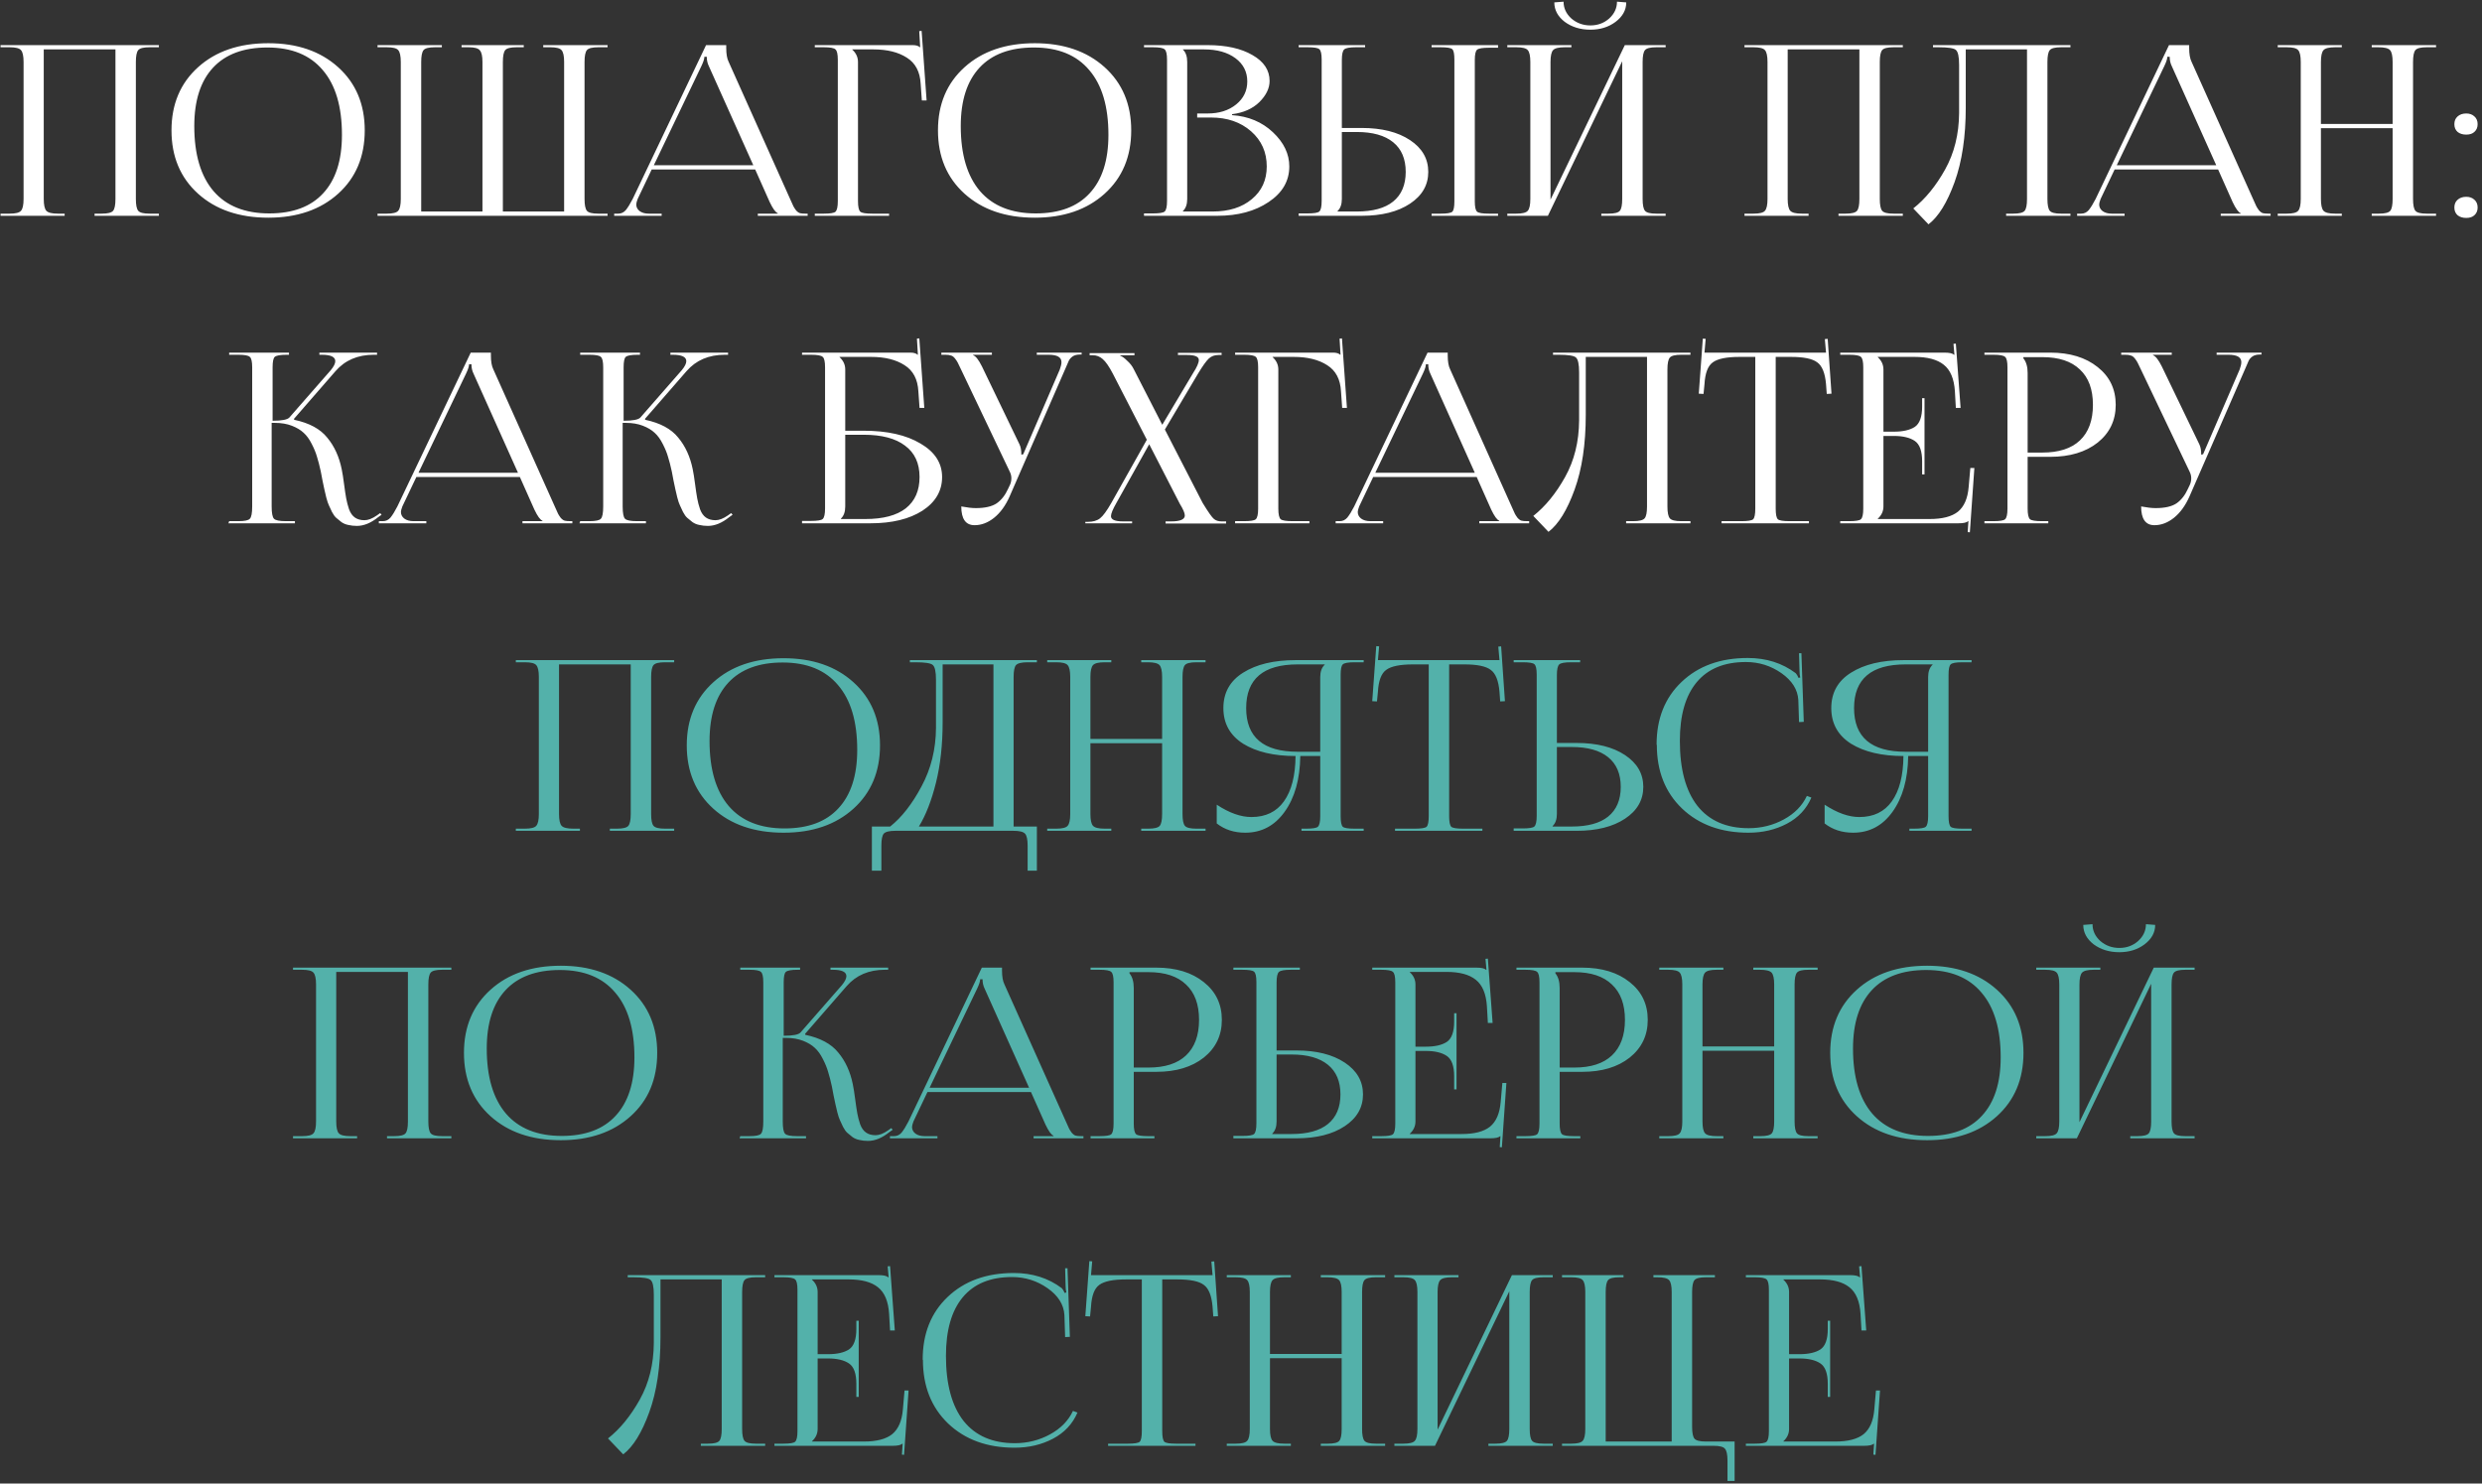
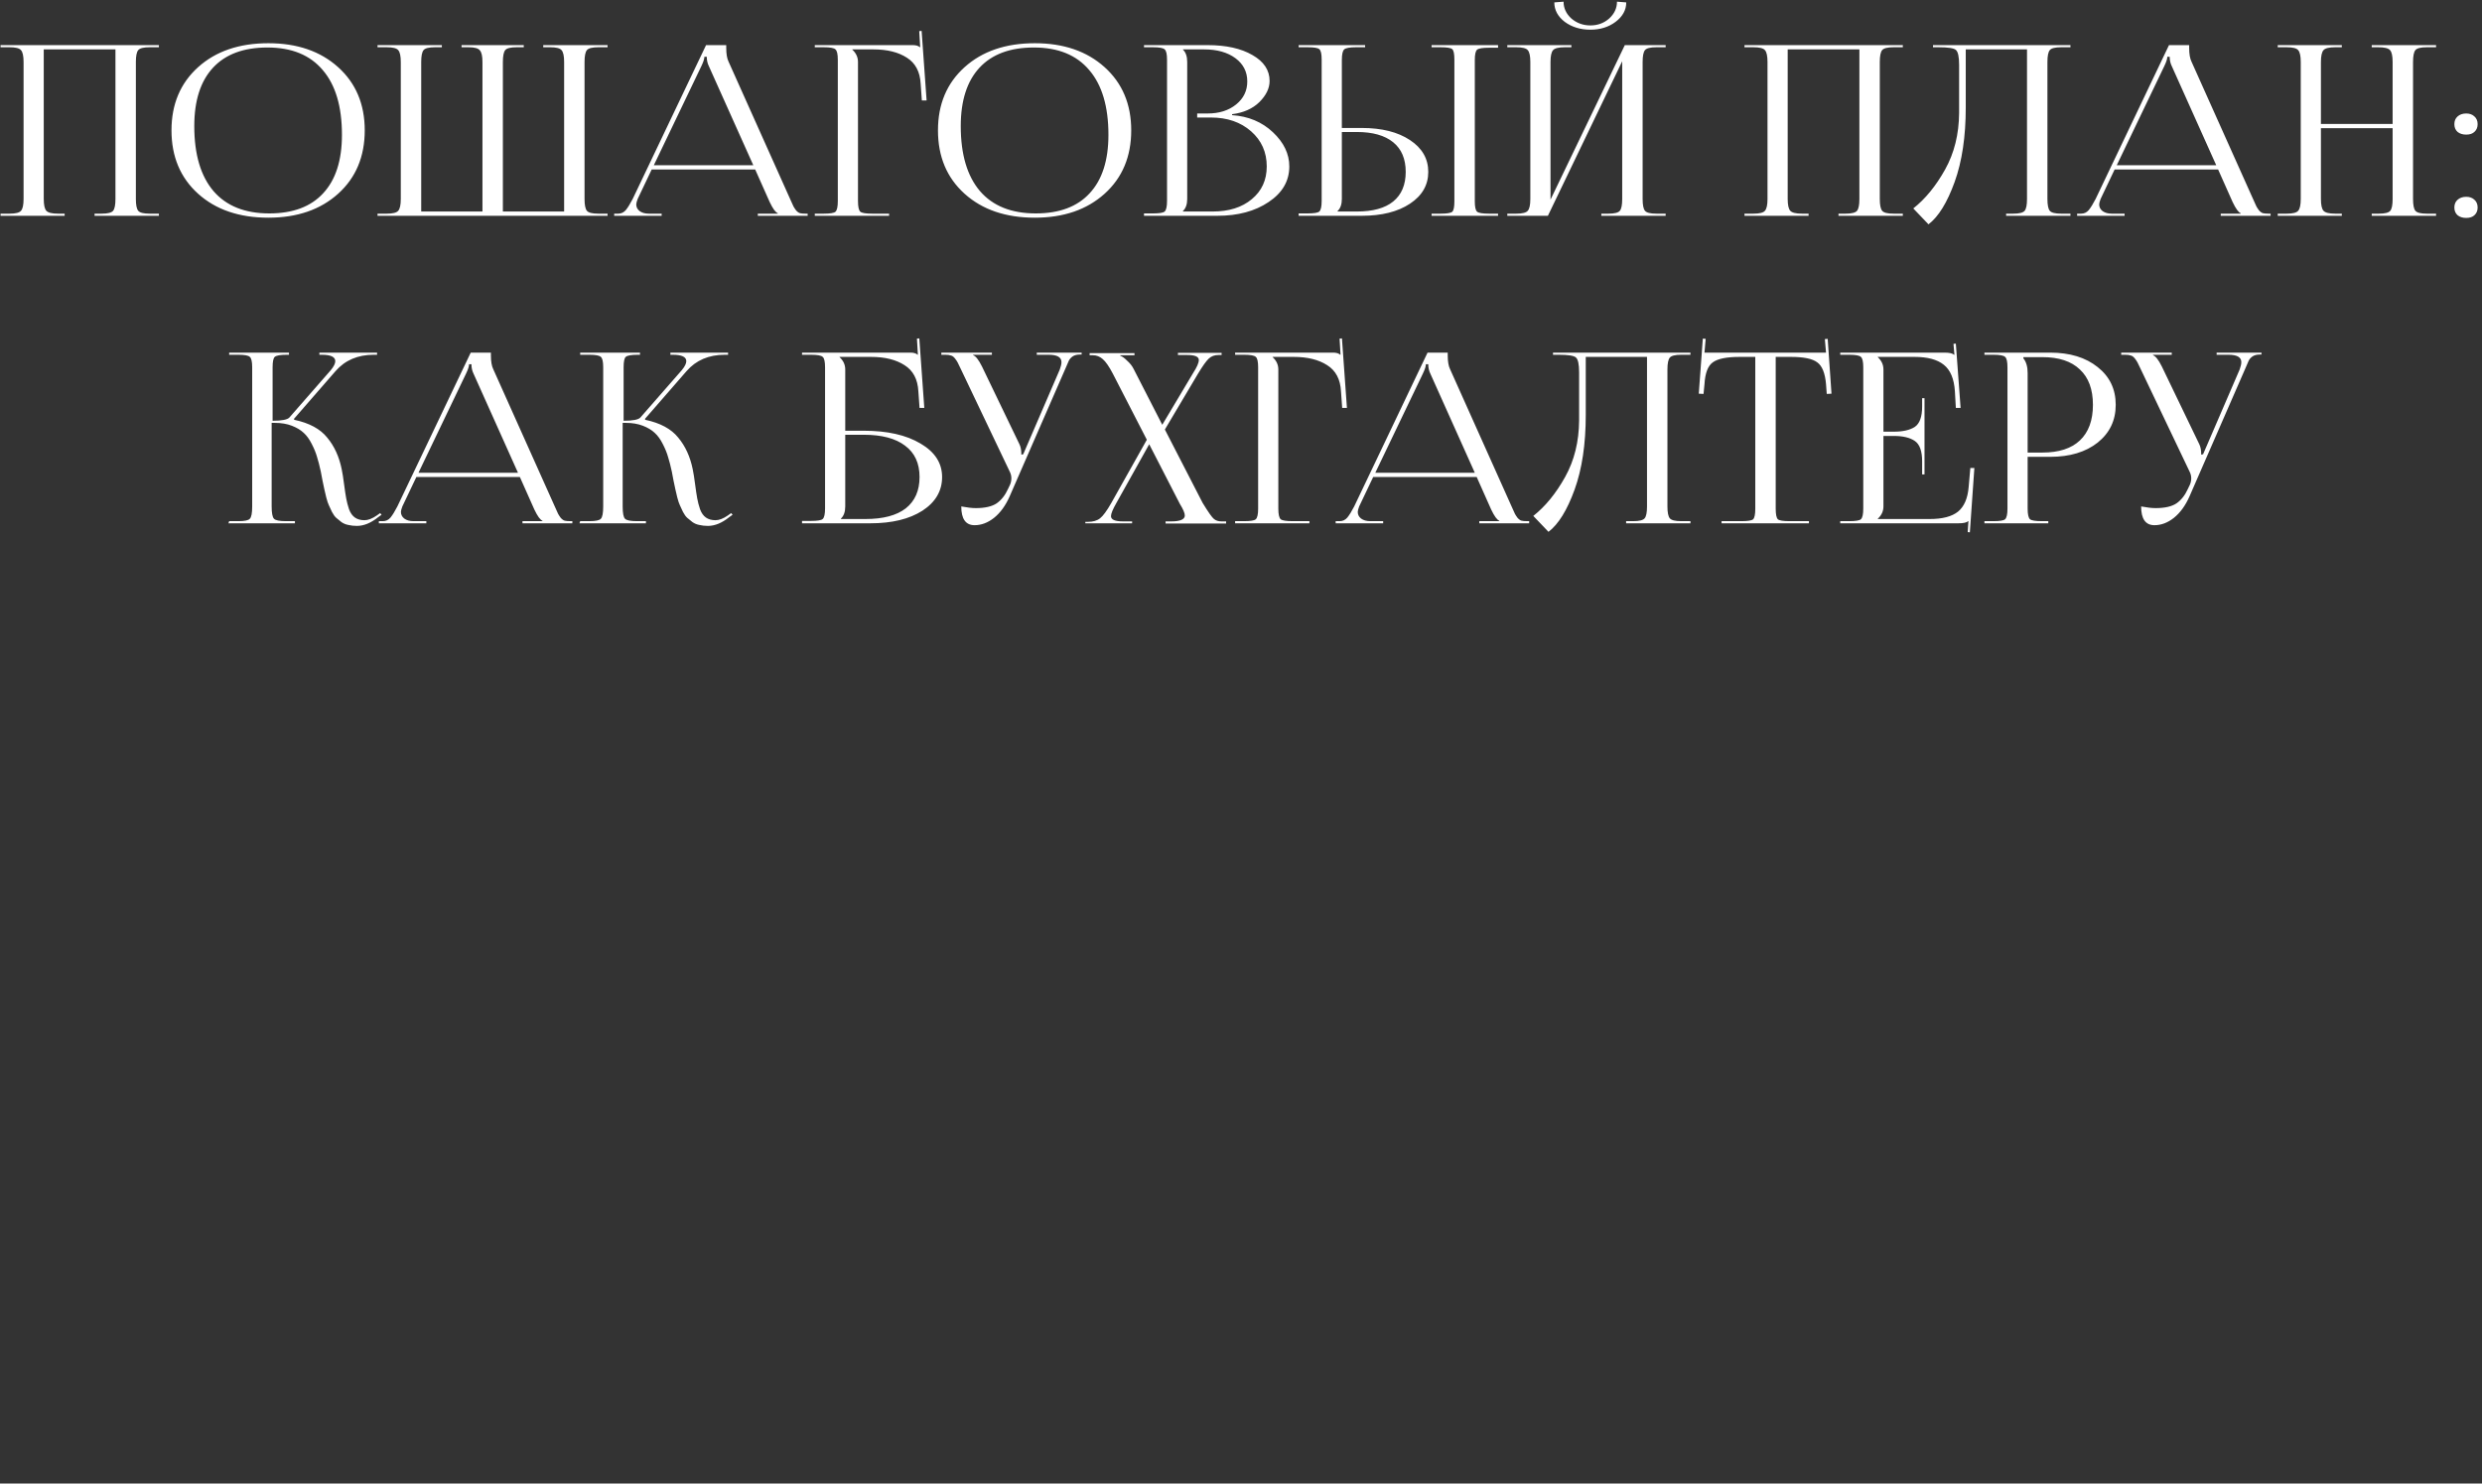
<svg xmlns="http://www.w3.org/2000/svg" width="460" height="275" viewBox="0 0 460 275" fill="none">
  <rect x="0" y="0" width="460" height="275" fill="#333333" stroke="none" />
  <path d="M0.101 40V39.604H1.773C2.887 39.604 3.591 39.428 3.885 39.076C4.207 38.724 4.369 37.991 4.369 36.876V11.488C4.369 10.373 4.207 9.64 3.885 9.288C3.591 8.936 2.887 8.76 1.773 8.76H0.101V8.364H29.449V8.76H27.733C26.618 8.76 25.914 8.936 25.621 9.288C25.327 9.64 25.181 10.373 25.181 11.488V36.876C25.181 37.991 25.327 38.724 25.621 39.076C25.914 39.428 26.618 39.604 27.733 39.604H29.449V40H17.525V39.604H18.845C19.959 39.604 20.663 39.428 20.957 39.076C21.25 38.724 21.397 37.991 21.397 36.876V9.156H8.109V36.876C8.109 37.991 8.27 38.724 8.593 39.076C8.915 39.428 9.634 39.604 10.749 39.604H11.981V40H0.101ZM49.735 40.352C44.338 40.352 39.996 38.871 36.711 35.908C33.426 32.945 31.783 29.029 31.783 24.16C31.783 19.32 33.426 15.419 36.711 12.456C39.996 9.493 44.338 8.012 49.735 8.012C55.074 8.012 59.386 9.493 62.671 12.456C65.956 15.419 67.599 19.32 67.599 24.16C67.599 29.029 65.956 32.945 62.671 35.908C59.386 38.871 55.074 40.352 49.735 40.352ZM49.911 39.56C54.282 39.56 57.611 38.313 59.899 35.82C62.216 33.327 63.375 29.719 63.375 24.996C63.375 19.745 62.187 15.741 59.811 12.984C57.464 10.197 54.047 8.804 49.559 8.804C45.159 8.804 41.8 10.051 39.483 12.544C37.166 15.037 36.007 18.645 36.007 23.368C36.007 28.619 37.195 32.637 39.571 35.424C41.947 38.181 45.394 39.56 49.911 39.56ZM69.968 40V39.604H71.684C72.799 39.604 73.503 39.428 73.796 39.076C74.119 38.724 74.28 37.991 74.28 36.876V11.488C74.28 10.373 74.119 9.64 73.796 9.288C73.503 8.936 72.799 8.76 71.684 8.76H69.968V8.364H81.892V8.76H80.616C79.501 8.76 78.797 8.936 78.504 9.288C78.211 9.64 78.064 10.373 78.064 11.488V39.208H89.416V11.488C89.416 10.403 89.255 9.684 88.932 9.332C88.639 8.951 87.949 8.76 86.864 8.76H85.544V8.364H97.072V8.76H95.752C94.637 8.76 93.933 8.936 93.64 9.288C93.347 9.64 93.2 10.373 93.2 11.488V39.208H104.552V11.488C104.552 10.373 104.391 9.64 104.068 9.288C103.775 8.936 103.071 8.76 101.956 8.76H100.68V8.364H112.604V8.76H110.888C109.773 8.76 109.069 8.936 108.776 9.288C108.483 9.64 108.336 10.373 108.336 11.488V36.876C108.336 37.991 108.483 38.724 108.776 39.076C109.069 39.428 109.773 39.604 110.888 39.604H112.604V40H69.968ZM113.828 40V39.604H114.576C115.133 39.604 115.602 39.384 115.984 38.944C116.365 38.475 116.79 37.785 117.26 36.876L130.856 8.364H134.596V8.892C134.596 10.007 134.742 10.857 135.036 11.444L146.432 36.876C146.754 37.609 146.96 38.064 147.048 38.24C147.136 38.416 147.297 38.665 147.532 38.988C147.796 39.281 148.045 39.457 148.28 39.516C148.514 39.575 148.852 39.604 149.292 39.604H149.688V40H140.448V39.604H144.144V39.516C143.733 39.369 143.234 38.68 142.648 37.448L139.964 31.42H120.78L118.184 36.876C118.008 37.345 117.92 37.683 117.92 37.888C117.92 38.387 118.125 38.797 118.536 39.12C118.976 39.443 119.548 39.604 120.252 39.604H122.628V40H113.828ZM121.176 30.628H139.612L131.384 12.28C131.12 11.752 130.988 11.165 130.988 10.52H130.548C130.548 10.901 130.357 11.488 129.976 12.28L121.176 30.628ZM151.007 40V39.604H152.679C153.852 39.604 154.571 39.487 154.835 39.252C155.128 38.988 155.275 38.328 155.275 37.272V11.092C155.275 10.036 155.128 9.391 154.835 9.156C154.571 8.892 153.852 8.76 152.679 8.76H151.007V8.364H169.179C169.766 8.364 170.206 8.496 170.499 8.76H170.543L170.367 5.768L170.807 5.724L171.731 18.616H170.851L170.631 15.536C170.514 13.307 169.663 11.693 168.079 10.696C166.495 9.669 164.427 9.156 161.875 9.156H157.959V9.2C158.663 9.845 159.015 10.608 159.015 11.488V37.272C159.015 38.328 159.162 38.988 159.455 39.252C159.748 39.487 160.482 39.604 161.655 39.604H164.779V40H151.007ZM191.79 40.352C186.392 40.352 182.051 38.871 178.766 35.908C175.48 32.945 173.838 29.029 173.838 24.16C173.838 19.32 175.48 15.419 178.766 12.456C182.051 9.493 186.392 8.012 191.79 8.012C197.128 8.012 201.44 9.493 204.726 12.456C208.011 15.419 209.654 19.32 209.654 24.16C209.654 29.029 208.011 32.945 204.726 35.908C201.44 38.871 197.128 40.352 191.79 40.352ZM191.966 39.56C196.336 39.56 199.666 38.313 201.954 35.82C204.271 33.327 205.43 29.719 205.43 24.996C205.43 19.745 204.242 15.741 201.866 12.984C199.519 10.197 196.102 8.804 191.614 8.804C187.214 8.804 183.855 10.051 181.538 12.544C179.22 15.037 178.062 18.645 178.062 23.368C178.062 28.619 179.25 32.637 181.626 35.424C184.002 38.181 187.448 39.56 191.966 39.56ZM219.239 39.208H224.739C227.76 39.208 230.18 38.445 231.999 36.92C233.847 35.395 234.771 33.371 234.771 30.848C234.771 28.208 233.803 26.037 231.867 24.336C229.931 22.635 227.452 21.784 224.431 21.784H221.879V21.036H223.815C225.956 21.036 227.716 20.479 229.095 19.364C230.473 18.249 231.163 16.827 231.163 15.096C231.163 13.307 230.429 11.869 228.963 10.784C227.496 9.699 225.56 9.156 223.155 9.156H219.239V9.2C219.767 9.699 220.031 10.461 220.031 11.488V36.876C220.031 37.873 219.767 38.621 219.239 39.12V39.208ZM212.023 40V39.56H213.695C214.868 39.56 215.587 39.443 215.851 39.208C216.144 38.944 216.291 38.284 216.291 37.228V11.092C216.291 10.036 216.144 9.391 215.851 9.156C215.587 8.892 214.868 8.76 213.695 8.76H212.023V8.364H223.815C227.247 8.364 230.019 8.98 232.131 10.212C234.243 11.415 235.299 13.013 235.299 15.008C235.299 16.357 234.668 17.663 233.407 18.924C232.145 20.156 230.459 20.904 228.347 21.168V21.344C231.368 21.549 233.891 22.605 235.915 24.512C237.939 26.419 238.951 28.531 238.951 30.848C238.951 33.547 237.675 35.747 235.123 37.448C232.6 39.149 229.432 40 225.619 40H212.023ZM265.323 40V39.604H266.995C268.168 39.604 268.887 39.487 269.151 39.252C269.415 39.017 269.547 38.372 269.547 37.316V11.048C269.547 9.992 269.415 9.347 269.151 9.112C268.887 8.877 268.168 8.76 266.995 8.76H265.323V8.364H277.643V8.848H275.971C274.797 8.848 274.064 8.965 273.771 9.2C273.477 9.435 273.331 10.08 273.331 11.136V37.316C273.331 38.372 273.477 39.017 273.771 39.252C274.064 39.487 274.797 39.604 275.971 39.604H277.643V40H265.323ZM240.683 40V39.56H242.355C243.528 39.56 244.247 39.443 244.511 39.208C244.804 38.944 244.951 38.284 244.951 37.228V11.048C244.951 9.992 244.804 9.347 244.511 9.112C244.247 8.877 243.528 8.76 242.355 8.76H240.683V8.364H253.003V8.76H251.331C250.157 8.76 249.424 8.892 249.131 9.156C248.837 9.42 248.691 10.08 248.691 11.136V23.72H252.387C256.083 23.72 259.06 24.468 261.319 25.964C263.577 27.46 264.707 29.425 264.707 31.86C264.707 34.295 263.577 36.26 261.319 37.756C259.06 39.252 256.083 40 252.387 40H240.683ZM248.691 24.468V36.876C248.691 37.873 248.427 38.621 247.899 39.12V39.208H251.463C254.425 39.208 256.669 38.592 258.195 37.36C259.749 36.099 260.527 34.265 260.527 31.86C260.527 29.455 259.749 27.621 258.195 26.36C256.64 25.099 254.396 24.468 251.463 24.468H248.691ZM279.355 40V39.604H281.027C282.141 39.604 282.845 39.428 283.139 39.076C283.461 38.724 283.623 37.991 283.623 36.876V11.488C283.623 10.373 283.461 9.64 283.139 9.288C282.845 8.936 282.141 8.76 281.027 8.76H279.355V8.364H291.235V8.76H290.003C288.888 8.76 288.169 8.936 287.847 9.288C287.524 9.64 287.363 10.373 287.363 11.488V37.008L301.135 8.364H308.703V8.76H306.987C305.872 8.76 305.168 8.936 304.875 9.288C304.581 9.64 304.435 10.373 304.435 11.488V36.876C304.435 37.991 304.581 38.724 304.875 39.076C305.168 39.428 305.872 39.604 306.987 39.604H308.703V40H296.779V39.604H298.099C299.213 39.604 299.917 39.428 300.211 39.076C300.504 38.724 300.651 37.991 300.651 36.876V11.356L286.879 40H279.355ZM288.067 0.444L289.783 0.312C289.783 1.515 290.267 2.556 291.235 3.436C292.232 4.287 293.405 4.712 294.755 4.712C296.104 4.712 297.263 4.287 298.231 3.436C299.199 2.556 299.683 1.515 299.683 0.312L301.399 0.444C301.399 1.852 300.739 3.055 299.419 4.052C298.128 5.02 296.573 5.504 294.755 5.504C292.907 5.504 291.323 5.02 290.003 4.052C288.712 3.055 288.067 1.852 288.067 0.444ZM323.312 40V39.604H324.984C326.098 39.604 326.802 39.428 327.096 39.076C327.418 38.724 327.58 37.991 327.58 36.876V11.488C327.58 10.373 327.418 9.64 327.096 9.288C326.802 8.936 326.098 8.76 324.984 8.76H323.312V8.364H352.66V8.76H350.944C349.829 8.76 349.125 8.936 348.832 9.288C348.538 9.64 348.392 10.373 348.392 11.488V36.876C348.392 37.991 348.538 38.724 348.832 39.076C349.125 39.428 349.829 39.604 350.944 39.604H352.66V40H340.736V39.604H342.056C343.17 39.604 343.874 39.428 344.168 39.076C344.461 38.724 344.608 37.991 344.608 36.876V9.156H331.32V36.876C331.32 37.991 331.481 38.724 331.804 39.076C332.126 39.428 332.845 39.604 333.96 39.604H335.192V40H323.312ZM358.25 8.364H383.726V8.76H382.01C380.895 8.76 380.191 8.936 379.898 9.288C379.605 9.64 379.458 10.373 379.458 11.488V36.876C379.458 37.991 379.605 38.724 379.898 39.076C380.191 39.428 380.895 39.604 382.01 39.604H383.726V40H371.802V39.604H373.122C374.237 39.604 374.941 39.428 375.234 39.076C375.527 38.724 375.674 37.991 375.674 36.876V9.156H364.322V19.892C364.322 25.319 363.633 29.939 362.254 33.752C360.875 37.565 359.262 40.176 357.414 41.584L354.598 38.636C356.827 36.876 358.793 34.471 360.494 31.42C362.195 28.369 363.061 24.879 363.09 20.948V12.016C363.09 10.491 362.885 9.567 362.474 9.244C362.093 8.921 361.037 8.76 359.306 8.76H358.25V8.364ZM384.96 40V39.604H385.708C386.266 39.604 386.735 39.384 387.116 38.944C387.498 38.475 387.923 37.785 388.392 36.876L401.988 8.364H405.728V8.892C405.728 10.007 405.875 10.857 406.168 11.444L417.564 36.876C417.887 37.609 418.092 38.064 418.18 38.24C418.268 38.416 418.43 38.665 418.664 38.988C418.928 39.281 419.178 39.457 419.412 39.516C419.647 39.575 419.984 39.604 420.424 39.604H420.82V40H411.58V39.604H415.276V39.516C414.866 39.369 414.367 38.68 413.78 37.448L411.096 31.42H391.912L389.316 36.876C389.14 37.345 389.052 37.683 389.052 37.888C389.052 38.387 389.258 38.797 389.668 39.12C390.108 39.443 390.68 39.604 391.384 39.604H393.76V40H384.96ZM392.308 30.628H410.744L402.516 12.28C402.252 11.752 402.12 11.165 402.12 10.52H401.68C401.68 10.901 401.49 11.488 401.108 12.28L392.308 30.628ZM422.14 40V39.604H423.812C424.926 39.604 425.63 39.428 425.924 39.076C426.246 38.724 426.408 37.991 426.408 36.876V11.488C426.408 10.373 426.246 9.64 425.924 9.288C425.63 8.936 424.926 8.76 423.812 8.76H422.14V8.364H434.02V8.76H432.788C431.673 8.76 430.954 8.936 430.632 9.288C430.309 9.64 430.148 10.373 430.148 11.488V22.972H443.436V11.488C443.436 10.373 443.274 9.64 442.952 9.288C442.629 8.936 441.91 8.76 440.796 8.76H439.564V8.364H451.488V8.76H449.772C448.657 8.76 447.953 8.936 447.66 9.288C447.366 9.64 447.22 10.373 447.22 11.488V36.876C447.22 37.991 447.366 38.724 447.66 39.076C447.953 39.428 448.657 39.604 449.772 39.604H451.488V40H439.564V39.604H440.884C441.998 39.604 442.702 39.428 442.996 39.076C443.289 38.724 443.436 37.991 443.436 36.876V23.764H430.148V36.876C430.148 37.991 430.309 38.724 430.632 39.076C430.954 39.428 431.673 39.604 432.788 39.604H434.02V40H422.14ZM457.078 36.48C457.694 36.48 458.193 36.656 458.574 37.008C458.985 37.36 459.19 37.844 459.19 38.46C459.19 39.047 459 39.516 458.618 39.868C458.266 40.22 457.753 40.396 457.078 40.396C456.433 40.396 455.905 40.235 455.494 39.912C455.084 39.56 454.878 39.076 454.878 38.46C454.878 37.873 455.069 37.404 455.45 37.052C455.861 36.671 456.404 36.48 457.078 36.48ZM457.078 21.036C457.694 21.036 458.193 21.212 458.574 21.564C458.985 21.916 459.19 22.4 459.19 23.016C459.19 23.603 459 24.072 458.618 24.424C458.266 24.776 457.753 24.952 457.078 24.952C456.433 24.952 455.905 24.791 455.494 24.468C455.084 24.116 454.878 23.632 454.878 23.016C454.878 22.429 455.069 21.96 455.45 21.608C455.861 21.227 456.404 21.036 457.078 21.036ZM42.339 97L42.471 96.604H44.187C45.331 96.604 46.035 96.457 46.299 96.164C46.592 95.871 46.739 95.108 46.739 93.876V68.092C46.739 67.036 46.592 66.391 46.299 66.156C46.035 65.892 45.331 65.76 44.187 65.76H42.471V65.364H53.559V65.76H53.119C51.946 65.76 51.212 65.892 50.919 66.156C50.655 66.391 50.523 67.036 50.523 68.092V77.992C52.254 77.992 53.295 77.787 53.647 77.376L61.303 68.62C61.86 67.945 62.139 67.388 62.139 66.948C62.139 66.156 61.303 65.76 59.631 65.76H59.191V65.364H69.883V65.76H69.267C66.304 65.76 63.943 66.772 62.183 68.796L54.483 77.64L54.527 77.816C57.314 78.403 59.352 79.503 60.643 81.116C61.963 82.7 62.858 84.651 63.327 86.968C63.474 87.672 63.62 88.596 63.767 89.74C63.914 90.855 64.046 91.735 64.163 92.38C64.28 93.025 64.456 93.7 64.691 94.404C64.955 95.108 65.322 95.621 65.791 95.944C66.26 96.267 66.847 96.428 67.551 96.428C68.226 96.428 68.988 96.135 69.839 95.548L70.455 95.108L70.719 95.416L70.103 95.856C68.754 96.941 67.434 97.484 66.143 97.484C65.586 97.484 65.058 97.425 64.559 97.308C64.09 97.22 63.664 97.044 63.283 96.78C62.931 96.487 62.608 96.223 62.315 95.988C62.051 95.753 61.787 95.387 61.523 94.888C61.288 94.36 61.098 93.949 60.951 93.656C60.804 93.363 60.643 92.879 60.467 92.204C60.291 91.5 60.174 91.001 60.115 90.708C60.056 90.415 59.939 89.857 59.763 89.036C59.616 88.215 59.514 87.672 59.455 87.408C59.22 86.323 58.986 85.413 58.751 84.68C58.546 83.947 58.223 83.155 57.783 82.304C57.343 81.424 56.844 80.735 56.287 80.236C55.73 79.708 54.996 79.268 54.087 78.916C53.178 78.564 52.136 78.388 50.963 78.388H50.347V93.876C50.347 95.108 50.494 95.871 50.787 96.164C51.08 96.457 51.814 96.604 52.987 96.604H54.659V97H42.339ZM70.214 97V96.604H70.962C71.52 96.604 71.989 96.384 72.37 95.944C72.752 95.475 73.177 94.785 73.646 93.876L87.242 65.364H90.982V65.892C90.982 67.007 91.129 67.857 91.422 68.444L102.818 93.876C103.141 94.609 103.346 95.064 103.434 95.24C103.522 95.416 103.684 95.665 103.918 95.988C104.182 96.281 104.432 96.457 104.666 96.516C104.901 96.575 105.238 96.604 105.678 96.604H106.074V97H96.834V96.604H100.53V96.516C100.12 96.369 99.621 95.68 99.034 94.448L96.35 88.42H77.166L74.57 93.876C74.394 94.345 74.306 94.683 74.306 94.888C74.306 95.387 74.512 95.797 74.922 96.12C75.362 96.443 75.934 96.604 76.638 96.604H79.014V97H70.214ZM77.562 87.628H95.998L87.77 69.28C87.506 68.752 87.374 68.165 87.374 67.52H86.934C86.934 67.901 86.744 68.488 86.362 69.28L77.562 87.628ZM107.394 97L107.526 96.604H109.242C110.386 96.604 111.09 96.457 111.354 96.164C111.647 95.871 111.794 95.108 111.794 93.876V68.092C111.794 67.036 111.647 66.391 111.354 66.156C111.09 65.892 110.386 65.76 109.242 65.76H107.526V65.364H118.614V65.76H118.174C117 65.76 116.267 65.892 115.974 66.156C115.71 66.391 115.578 67.036 115.578 68.092V77.992C117.308 77.992 118.35 77.787 118.702 77.376L126.358 68.62C126.915 67.945 127.194 67.388 127.194 66.948C127.194 66.156 126.358 65.76 124.686 65.76H124.246V65.364H134.938V65.76H134.322C131.359 65.76 128.998 66.772 127.238 68.796L119.538 77.64L119.582 77.816C122.368 78.403 124.407 79.503 125.698 81.116C127.018 82.7 127.912 84.651 128.382 86.968C128.528 87.672 128.675 88.596 128.822 89.74C128.968 90.855 129.1 91.735 129.218 92.38C129.335 93.025 129.511 93.7 129.746 94.404C130.01 95.108 130.376 95.621 130.846 95.944C131.315 96.267 131.902 96.428 132.606 96.428C133.28 96.428 134.043 96.135 134.894 95.548L135.51 95.108L135.774 95.416L135.158 95.856C133.808 96.941 132.488 97.484 131.198 97.484C130.64 97.484 130.112 97.425 129.614 97.308C129.144 97.22 128.719 97.044 128.338 96.78C127.986 96.487 127.663 96.223 127.37 95.988C127.106 95.753 126.842 95.387 126.578 94.888C126.343 94.36 126.152 93.949 126.006 93.656C125.859 93.363 125.698 92.879 125.522 92.204C125.346 91.5 125.228 91.001 125.17 90.708C125.111 90.415 124.994 89.857 124.818 89.036C124.671 88.215 124.568 87.672 124.51 87.408C124.275 86.323 124.04 85.413 123.806 84.68C123.6 83.947 123.278 83.155 122.838 82.304C122.398 81.424 121.899 80.735 121.342 80.236C120.784 79.708 120.051 79.268 119.142 78.916C118.232 78.564 117.191 78.388 116.018 78.388H115.402V93.876C115.402 95.108 115.548 95.871 115.842 96.164C116.135 96.457 116.868 96.604 118.042 96.604H119.714V97H107.394ZM148.644 97V96.56H150.316C151.489 96.56 152.208 96.443 152.472 96.208C152.765 95.944 152.912 95.284 152.912 94.228V68.092C152.912 67.036 152.765 66.391 152.472 66.156C152.208 65.892 151.489 65.76 150.316 65.76H148.644V65.364H168.752C169.338 65.364 169.778 65.496 170.072 65.76H170.116L169.94 62.768L170.38 62.724L171.304 75.616H170.424L170.204 72.536C170.086 70.307 169.236 68.693 167.652 67.696C166.068 66.669 164 66.156 161.448 66.156H155.596V66.2C156.3 66.845 156.652 67.608 156.652 68.488V79.84H160.04C164.44 79.84 167.96 80.632 170.6 82.216C173.269 83.771 174.604 85.839 174.604 88.42C174.604 91.001 173.386 93.084 170.952 94.668C168.517 96.223 165.305 97 161.316 97H148.644ZM156.652 80.588V93.876C156.652 94.873 156.388 95.621 155.86 96.12V96.208H160.392C163.677 96.208 166.17 95.548 167.872 94.228C169.573 92.879 170.424 90.943 170.424 88.42C170.424 85.868 169.529 83.932 167.74 82.612C165.98 81.263 163.428 80.588 160.084 80.588H156.652ZM180.622 97.352C178.979 97.352 178.158 96.193 178.158 93.876C179.243 94.081 180.138 94.184 180.842 94.184C182.543 94.184 183.834 93.891 184.714 93.304C185.594 92.688 186.298 91.793 186.826 90.62L187.222 89.784C187.368 89.432 187.442 89.051 187.442 88.64C187.442 88.2 187.324 87.76 187.09 87.32L178.114 68.488C177.82 67.843 177.615 67.417 177.498 67.212C177.38 66.977 177.204 66.713 176.97 66.42C176.735 66.127 176.486 65.951 176.222 65.892C175.987 65.804 175.65 65.76 175.21 65.76H174.462V65.364H183.834V65.76H180.358V65.848C180.827 65.995 181.37 66.684 181.986 67.916L188.938 82.348C189.172 82.817 189.29 83.433 189.29 84.196V84.284L189.642 84.196L196.418 68.488C196.623 67.931 196.726 67.476 196.726 67.124C196.726 66.215 195.934 65.76 194.35 65.76H192.15V65.364H200.466V65.716H200.158C199.6 65.716 199.146 65.833 198.794 66.068C198.471 66.303 198.236 66.567 198.09 66.86C197.972 67.124 197.738 67.667 197.386 68.488L187.134 91.984C186.371 93.715 185.403 95.049 184.23 95.988C183.086 96.897 181.883 97.352 180.622 97.352ZM201.151 97V96.736H201.591C202.559 96.736 203.322 96.516 203.879 96.076C204.437 95.636 205.126 94.697 205.947 93.26L212.547 81.512L206.255 69.28C205.551 67.931 204.921 67.021 204.363 66.552C203.835 66.083 203.219 65.848 202.515 65.848H201.943V65.452H210.259V65.848H207.619V65.936C207.971 66.053 208.397 66.361 208.895 66.86C209.423 67.329 209.819 67.828 210.083 68.356L215.407 78.74L221.127 69.148C221.831 68.063 222.183 67.256 222.183 66.728C222.183 66.112 221.465 65.804 220.027 65.804H218.311V65.408H226.407V65.804H225.835C225.102 65.804 224.501 66.024 224.031 66.464C223.562 66.904 222.902 67.828 222.051 69.236L215.891 79.62L222.887 93.216C223.943 94.947 224.647 95.944 224.999 96.208C225.351 96.501 225.821 96.648 226.407 96.648H227.243V97.044H216.023V96.648H217.035C218.737 96.648 219.587 96.281 219.587 95.548C219.587 95.108 219.279 94.389 218.663 93.392L212.987 82.348L206.915 93.216C206.241 94.389 205.903 95.211 205.903 95.68C205.903 96.325 206.651 96.648 208.147 96.648H209.819V97H201.151ZM228.909 97V96.604H230.581C231.755 96.604 232.473 96.487 232.737 96.252C233.031 95.988 233.177 95.328 233.177 94.272V68.092C233.177 67.036 233.031 66.391 232.737 66.156C232.473 65.892 231.755 65.76 230.581 65.76H228.909V65.364H247.081C247.668 65.364 248.108 65.496 248.401 65.76H248.445L248.269 62.768L248.709 62.724L249.633 75.616H248.753L248.533 72.536C248.416 70.307 247.565 68.693 245.981 67.696C244.397 66.669 242.329 66.156 239.777 66.156H235.861V66.2C236.565 66.845 236.917 67.608 236.917 68.488V94.272C236.917 95.328 237.064 95.988 237.357 96.252C237.651 96.487 238.384 96.604 239.557 96.604H242.681V97H228.909ZM247.546 97V96.604H248.294C248.852 96.604 249.321 96.384 249.702 95.944C250.084 95.475 250.509 94.785 250.978 93.876L264.574 65.364H268.314V65.892C268.314 67.007 268.461 67.857 268.754 68.444L280.15 93.876C280.473 94.609 280.678 95.064 280.766 95.24C280.854 95.416 281.016 95.665 281.25 95.988C281.514 96.281 281.764 96.457 281.998 96.516C282.233 96.575 282.57 96.604 283.01 96.604H283.406V97H274.166V96.604H277.862V96.516C277.452 96.369 276.953 95.68 276.366 94.448L273.682 88.42H254.498L251.902 93.876C251.726 94.345 251.638 94.683 251.638 94.888C251.638 95.387 251.844 95.797 252.254 96.12C252.694 96.443 253.266 96.604 253.97 96.604H256.346V97H247.546ZM254.894 87.628H273.33L265.102 69.28C264.838 68.752 264.706 68.165 264.706 67.52H264.266C264.266 67.901 264.076 68.488 263.694 69.28L254.894 87.628ZM287.824 65.364H313.3V65.76H311.584C310.47 65.76 309.766 65.936 309.472 66.288C309.179 66.64 309.032 67.373 309.032 68.488V93.876C309.032 94.991 309.179 95.724 309.472 96.076C309.766 96.428 310.47 96.604 311.584 96.604H313.3V97H301.376V96.604H302.696C303.811 96.604 304.515 96.428 304.808 96.076C305.102 95.724 305.248 94.991 305.248 93.876V66.156H293.896V76.892C293.896 82.319 293.207 86.939 291.828 90.752C290.45 94.565 288.836 97.176 286.988 98.584L284.172 95.636C286.402 93.876 288.367 91.471 290.068 88.42C291.77 85.369 292.635 81.879 292.664 77.948V69.016C292.664 67.491 292.459 66.567 292.048 66.244C291.667 65.921 290.611 65.76 288.88 65.76H287.824V65.364ZM319.067 97V96.604H322.763C323.936 96.604 324.655 96.487 324.919 96.252C325.183 95.988 325.315 95.328 325.315 94.272V66.156H322.411C320.005 66.156 318.348 66.493 317.439 67.168C316.529 67.813 316.016 69.163 315.899 71.216L315.723 73.02L314.843 72.976L315.591 62.768L316.119 62.812L315.899 65.364H338.427L338.207 62.856L338.735 62.812L339.439 72.976L338.559 73.02L338.427 71.216C338.251 69.163 337.708 67.813 336.799 67.168C335.919 66.493 334.291 66.156 331.915 66.156H329.099V94.272C329.099 95.328 329.231 95.988 329.495 96.252C329.759 96.487 330.477 96.604 331.651 96.604H335.259V97H319.067ZM356.678 87.936H356.238V85.516C356.238 83.609 355.783 82.348 354.874 81.732C353.964 81.116 352.674 80.808 351.002 80.808H349.066V93.876C349.066 94.756 348.714 95.519 348.01 96.164V96.208H357.646C359.992 96.208 361.738 95.753 362.882 94.844C364.026 93.905 364.686 92.38 364.862 90.268L365.17 86.748H365.918L365.082 98.672L364.686 98.628L364.818 96.604H364.774C364.48 96.868 363.879 97 362.97 97H341.058V96.604H342.73C343.903 96.604 344.622 96.487 344.886 96.252C345.179 95.988 345.326 95.328 345.326 94.272V68.092C345.326 67.036 345.179 66.391 344.886 66.156C344.622 65.892 343.903 65.76 342.73 65.76H341.058V65.364H360.374C361.283 65.364 361.87 65.496 362.134 65.76H362.222L362.046 63.736L362.486 63.692L363.366 75.616H362.486L362.31 72.536C362.163 70.219 361.474 68.576 360.242 67.608C359.039 66.64 357.235 66.156 354.83 66.156H348.01V66.2C348.714 66.845 349.066 67.608 349.066 68.488V80.016H351.002C352.674 80.016 353.964 79.723 354.874 79.136C355.783 78.52 356.238 77.259 356.238 75.352V73.812H356.678V87.936ZM375 66.2V66.42C375.528 67.065 375.792 67.975 375.792 69.148V83.888H378.52C381.571 83.888 383.888 83.14 385.472 81.644C387.086 80.119 387.892 77.919 387.892 75.044C387.892 72.169 387.086 69.984 385.472 68.488C383.888 66.963 381.571 66.2 378.52 66.2H375ZM367.784 97V96.604H369.456C370.63 96.604 371.348 96.487 371.612 96.252C371.906 95.988 372.052 95.328 372.052 94.272V68.092C372.052 67.036 371.906 66.391 371.612 66.156C371.348 65.892 370.63 65.76 369.456 65.76H367.784V65.364H379.972C383.61 65.364 386.543 66.259 388.772 68.048C391.002 69.808 392.116 72.14 392.116 75.044C392.116 77.919 391.002 80.251 388.772 82.04C386.543 83.8 383.61 84.68 379.972 84.68H375.792V94.272C375.792 95.328 375.939 95.988 376.232 96.252C376.526 96.487 377.259 96.604 378.432 96.604H379.62V97H367.784ZM399.29 97.352C397.647 97.352 396.826 96.193 396.826 93.876C397.911 94.081 398.806 94.184 399.51 94.184C401.211 94.184 402.502 93.891 403.382 93.304C404.262 92.688 404.966 91.793 405.494 90.62L405.89 89.784C406.036 89.432 406.11 89.051 406.11 88.64C406.11 88.2 405.992 87.76 405.758 87.32L396.782 68.488C396.488 67.843 396.283 67.417 396.166 67.212C396.048 66.977 395.872 66.713 395.638 66.42C395.403 66.127 395.154 65.951 394.89 65.892C394.655 65.804 394.318 65.76 393.878 65.76H393.13V65.364H402.502V65.76H399.026V65.848C399.495 65.995 400.038 66.684 400.654 67.916L407.606 82.348C407.84 82.817 407.958 83.433 407.958 84.196V84.284L408.31 84.196L415.086 68.488C415.291 67.931 415.394 67.476 415.394 67.124C415.394 66.215 414.602 65.76 413.018 65.76H410.818V65.364H419.134V65.716H418.826C418.268 65.716 417.814 65.833 417.462 66.068C417.139 66.303 416.904 66.567 416.758 66.86C416.64 67.124 416.406 67.667 416.054 68.488L405.802 91.984C405.039 93.715 404.071 95.049 402.898 95.988C401.754 96.897 400.551 97.352 399.29 97.352Z" fill="white" />
-   <path d="M95.599 154V153.604H97.271C98.385 153.604 99.089 153.428 99.383 153.076C99.705 152.724 99.867 151.991 99.867 150.876V125.488C99.867 124.373 99.705 123.64 99.383 123.288C99.089 122.936 98.385 122.76 97.271 122.76H95.599V122.364H124.947V122.76H123.231C122.116 122.76 121.412 122.936 121.119 123.288C120.825 123.64 120.679 124.373 120.679 125.488V150.876C120.679 151.991 120.825 152.724 121.119 153.076C121.412 153.428 122.116 153.604 123.231 153.604H124.947V154H113.023V153.604H114.343C115.457 153.604 116.161 153.428 116.455 153.076C116.748 152.724 116.895 151.991 116.895 150.876V123.156H103.607V150.876C103.607 151.991 103.768 152.724 104.091 153.076C104.413 153.428 105.132 153.604 106.247 153.604H107.479V154H95.599ZM145.233 154.352C139.836 154.352 135.494 152.871 132.209 149.908C128.924 146.945 127.281 143.029 127.281 138.16C127.281 133.32 128.924 129.419 132.209 126.456C135.494 123.493 139.836 122.012 145.233 122.012C150.572 122.012 154.884 123.493 158.169 126.456C161.454 129.419 163.097 133.32 163.097 138.16C163.097 143.029 161.454 146.945 158.169 149.908C154.884 152.871 150.572 154.352 145.233 154.352ZM145.409 153.56C149.78 153.56 153.109 152.313 155.397 149.82C157.714 147.327 158.873 143.719 158.873 138.996C158.873 133.745 157.685 129.741 155.309 126.984C152.962 124.197 149.545 122.804 145.057 122.804C140.657 122.804 137.298 124.051 134.981 126.544C132.664 129.037 131.505 132.645 131.505 137.368C131.505 142.619 132.693 146.637 135.069 149.424C137.445 152.181 140.892 153.56 145.409 153.56ZM161.591 153.208H164.979C167.12 151.507 169.056 149.028 170.787 145.772C172.547 142.516 173.441 138.908 173.471 134.948V126.016C173.471 124.491 173.265 123.567 172.855 123.244C172.473 122.921 171.417 122.76 169.687 122.76H168.631V122.364H192.171V122.76H190.455C189.34 122.76 188.621 122.936 188.299 123.288C188.005 123.64 187.859 124.373 187.859 125.488V153.208H192.171V161.392H190.455V156.728C190.455 155.613 190.293 154.88 189.971 154.528C189.648 154.176 188.929 154 187.815 154H165.947C164.832 154 164.113 154.176 163.791 154.528C163.497 154.88 163.351 155.613 163.351 156.728V161.392H161.591V153.208ZM170.303 153.208H184.119V123.156H174.703V133.892C174.703 138.028 174.292 141.753 173.471 145.068C172.649 148.383 171.593 151.096 170.303 153.208ZM194.083 154V153.604H195.755C196.87 153.604 197.574 153.428 197.867 153.076C198.19 152.724 198.351 151.991 198.351 150.876V125.488C198.351 124.373 198.19 123.64 197.867 123.288C197.574 122.936 196.87 122.76 195.755 122.76H194.083V122.364H205.963V122.76H204.731C203.616 122.76 202.898 122.936 202.575 123.288C202.252 123.64 202.091 124.373 202.091 125.488V136.972H215.379V125.488C215.379 124.373 215.218 123.64 214.895 123.288C214.572 122.936 213.854 122.76 212.739 122.76H211.507V122.364H223.431V122.76H221.715C220.6 122.76 219.896 122.936 219.603 123.288C219.31 123.64 219.163 124.373 219.163 125.488V150.876C219.163 151.991 219.31 152.724 219.603 153.076C219.896 153.428 220.6 153.604 221.715 153.604H223.431V154H211.507V153.604H212.827C213.942 153.604 214.646 153.428 214.939 153.076C215.232 152.724 215.379 151.991 215.379 150.876V137.764H202.091V150.876C202.091 151.991 202.252 152.724 202.575 153.076C202.898 153.428 203.616 153.604 204.731 153.604H205.963V154H194.083ZM241.21 154V153.604H242.09C243.263 153.604 243.982 153.487 244.246 153.252C244.539 152.988 244.686 152.328 244.686 151.272V140.14H240.99C240.931 144.423 239.963 147.869 238.086 150.48C236.238 153.061 233.803 154.352 230.782 154.352C228.728 154.352 226.968 153.78 225.502 152.636V149.16C227.819 150.685 229.96 151.448 231.926 151.448C234.566 151.448 236.575 150.48 237.954 148.544C239.362 146.579 240.08 143.777 240.11 140.14C236.091 140.14 232.85 139.377 230.386 137.852C227.951 136.297 226.734 134.097 226.734 131.252C226.734 128.407 227.951 126.221 230.386 124.696C232.85 123.141 236.091 122.364 240.11 122.364H252.738V122.76H251.022C249.848 122.76 249.13 122.892 248.866 123.156C248.602 123.391 248.47 124.036 248.47 125.092V151.272C248.47 152.328 248.602 152.988 248.866 153.252C249.13 153.487 249.848 153.604 251.022 153.604H252.738V154H241.21ZM244.686 139.348V125.488C244.686 124.491 244.964 123.728 245.522 123.2V123.156H240.506C234.14 123.156 230.958 125.855 230.958 131.252C230.958 136.649 234.14 139.348 240.506 139.348H244.686ZM258.545 154V153.604H262.241C263.415 153.604 264.133 153.487 264.397 153.252C264.661 152.988 264.793 152.328 264.793 151.272V123.156H261.889C259.484 123.156 257.827 123.493 256.917 124.168C256.008 124.813 255.495 126.163 255.377 128.216L255.201 130.02L254.321 129.976L255.069 119.768L255.597 119.812L255.377 122.364H277.905L277.685 119.856L278.213 119.812L278.917 129.976L278.037 130.02L277.905 128.216C277.729 126.163 277.187 124.813 276.277 124.168C275.397 123.493 273.769 123.156 271.393 123.156H268.577V151.272C268.577 152.328 268.709 152.988 268.973 153.252C269.237 153.487 269.956 153.604 271.129 153.604H274.737V154H258.545ZM280.536 154V153.56H282.208C283.382 153.56 284.1 153.443 284.364 153.208C284.658 152.944 284.804 152.284 284.804 151.228V125.048C284.804 123.992 284.658 123.347 284.364 123.112C284.1 122.877 283.382 122.76 282.208 122.76H280.536V122.364H292.856V122.76H291.184C290.011 122.76 289.278 122.892 288.984 123.156C288.691 123.42 288.544 124.08 288.544 125.136V137.72H292.24C295.936 137.72 298.914 138.468 301.172 139.964C303.431 141.46 304.56 143.425 304.56 145.86C304.56 148.295 303.431 150.26 301.172 151.756C298.914 153.252 295.936 154 292.24 154H280.536ZM288.544 138.468V150.876C288.544 151.873 288.28 152.621 287.752 153.12V153.208H291.316C294.279 153.208 296.523 152.592 298.048 151.36C299.603 150.099 300.38 148.265 300.38 145.86C300.38 143.455 299.603 141.621 298.048 140.36C296.494 139.099 294.25 138.468 291.316 138.468H288.544ZM307.067 138.072L307.023 138.028C307.023 133.217 308.563 129.345 311.643 126.412C314.752 123.449 318.844 121.968 323.919 121.968C327.351 121.968 330.313 122.907 332.807 124.784C332.983 124.96 333.159 125.253 333.335 125.664L333.643 125.576C333.555 125.224 333.511 124.799 333.511 124.3L333.423 121.088H333.863L334.303 133.804L333.423 133.848L333.291 129.756C333.173 127.82 332.132 126.163 330.167 124.784C328.201 123.405 326.001 122.716 323.567 122.716C319.577 122.716 316.541 123.963 314.459 126.456C312.376 128.949 311.335 132.572 311.335 137.324C311.335 142.575 312.42 146.593 314.591 149.38C316.791 152.137 319.959 153.516 324.095 153.516C326.441 153.516 328.612 152.973 330.607 151.888C332.601 150.803 334.024 149.351 334.875 147.532L335.711 147.84C334.801 149.952 333.291 151.565 331.179 152.68C329.067 153.795 326.691 154.352 324.051 154.352C318.976 154.352 314.869 152.856 311.731 149.864C308.621 146.872 307.067 142.941 307.067 138.072ZM353.874 154V153.604H354.754C355.927 153.604 356.646 153.487 356.91 153.252C357.203 152.988 357.35 152.328 357.35 151.272V140.14H353.654C353.595 144.423 352.627 147.869 350.75 150.48C348.902 153.061 346.467 154.352 343.446 154.352C341.392 154.352 339.632 153.78 338.166 152.636V149.16C340.483 150.685 342.624 151.448 344.59 151.448C347.23 151.448 349.239 150.48 350.618 148.544C352.026 146.579 352.744 143.777 352.774 140.14C348.755 140.14 345.514 139.377 343.05 137.852C340.615 136.297 339.398 134.097 339.398 131.252C339.398 128.407 340.615 126.221 343.05 124.696C345.514 123.141 348.755 122.364 352.774 122.364H365.402V122.76H363.686C362.512 122.76 361.794 122.892 361.53 123.156C361.266 123.391 361.134 124.036 361.134 125.092V151.272C361.134 152.328 361.266 152.988 361.53 153.252C361.794 153.487 362.512 153.604 363.686 153.604H365.402V154H353.874ZM357.35 139.348V125.488C357.35 124.491 357.628 123.728 358.186 123.2V123.156H353.17C346.804 123.156 343.622 125.855 343.622 131.252C343.622 136.649 346.804 139.348 353.17 139.348H357.35ZM54.306 211V210.604H55.978C57.092 210.604 57.796 210.428 58.09 210.076C58.412 209.724 58.574 208.991 58.574 207.876V182.488C58.574 181.373 58.412 180.64 58.09 180.288C57.796 179.936 57.092 179.76 55.978 179.76H54.306V179.364H83.654V179.76H81.938C80.823 179.76 80.119 179.936 79.826 180.288C79.532 180.64 79.386 181.373 79.386 182.488V207.876C79.386 208.991 79.532 209.724 79.826 210.076C80.119 210.428 80.823 210.604 81.938 210.604H83.654V211H71.73V210.604H73.05C74.164 210.604 74.868 210.428 75.162 210.076C75.455 209.724 75.602 208.991 75.602 207.876V180.156H62.314V207.876C62.314 208.991 62.475 209.724 62.798 210.076C63.12 210.428 63.839 210.604 64.954 210.604H66.186V211H54.306ZM103.94 211.352C98.543 211.352 94.201 209.871 90.916 206.908C87.631 203.945 85.988 200.029 85.988 195.16C85.988 190.32 87.631 186.419 90.916 183.456C94.201 180.493 98.543 179.012 103.94 179.012C109.279 179.012 113.591 180.493 116.876 183.456C120.162 186.419 121.804 190.32 121.804 195.16C121.804 200.029 120.162 203.945 116.876 206.908C113.591 209.871 109.279 211.352 103.94 211.352ZM104.116 210.56C108.487 210.56 111.816 209.313 114.104 206.82C116.422 204.327 117.58 200.719 117.58 195.996C117.58 190.745 116.392 186.741 114.016 183.984C111.67 181.197 108.252 179.804 103.764 179.804C99.364 179.804 96.005 181.051 93.688 183.544C91.371 186.037 90.212 189.645 90.212 194.368C90.212 199.619 91.4 203.637 93.776 206.424C96.152 209.181 99.599 210.56 104.116 210.56ZM137.064 211L137.196 210.604H138.912C140.056 210.604 140.76 210.457 141.024 210.164C141.317 209.871 141.464 209.108 141.464 207.876V182.092C141.464 181.036 141.317 180.391 141.024 180.156C140.76 179.892 140.056 179.76 138.912 179.76H137.196V179.364H148.284V179.76H147.844C146.67 179.76 145.937 179.892 145.644 180.156C145.38 180.391 145.248 181.036 145.248 182.092V191.992C146.978 191.992 148.02 191.787 148.372 191.376L156.028 182.62C156.585 181.945 156.864 181.388 156.864 180.948C156.864 180.156 156.028 179.76 154.356 179.76H153.916V179.364H164.608V179.76H163.992C161.029 179.76 158.668 180.772 156.908 182.796L149.208 191.64L149.252 191.816C152.038 192.403 154.077 193.503 155.368 195.116C156.688 196.7 157.582 198.651 158.052 200.968C158.198 201.672 158.345 202.596 158.492 203.74C158.638 204.855 158.77 205.735 158.888 206.38C159.005 207.025 159.181 207.7 159.416 208.404C159.68 209.108 160.046 209.621 160.516 209.944C160.985 210.267 161.572 210.428 162.276 210.428C162.95 210.428 163.713 210.135 164.564 209.548L165.18 209.108L165.444 209.416L164.828 209.856C163.478 210.941 162.158 211.484 160.868 211.484C160.31 211.484 159.782 211.425 159.284 211.308C158.814 211.22 158.389 211.044 158.008 210.78C157.656 210.487 157.333 210.223 157.04 209.988C156.776 209.753 156.512 209.387 156.248 208.888C156.013 208.36 155.822 207.949 155.676 207.656C155.529 207.363 155.368 206.879 155.192 206.204C155.016 205.5 154.898 205.001 154.84 204.708C154.781 204.415 154.664 203.857 154.488 203.036C154.341 202.215 154.238 201.672 154.18 201.408C153.945 200.323 153.71 199.413 153.476 198.68C153.27 197.947 152.948 197.155 152.508 196.304C152.068 195.424 151.569 194.735 151.012 194.236C150.454 193.708 149.721 193.268 148.812 192.916C147.902 192.564 146.861 192.388 145.688 192.388H145.072V207.876C145.072 209.108 145.218 209.871 145.512 210.164C145.805 210.457 146.538 210.604 147.712 210.604H149.384V211H137.064ZM164.939 211V210.604H165.687C166.244 210.604 166.714 210.384 167.095 209.944C167.476 209.475 167.902 208.785 168.371 207.876L181.967 179.364H185.707V179.892C185.707 181.007 185.854 181.857 186.147 182.444L197.543 207.876C197.866 208.609 198.071 209.064 198.159 209.24C198.247 209.416 198.408 209.665 198.643 209.988C198.907 210.281 199.156 210.457 199.391 210.516C199.626 210.575 199.963 210.604 200.403 210.604H200.799V211H191.559V210.604H195.255V210.516C194.844 210.369 194.346 209.68 193.759 208.448L191.075 202.42H171.891L169.295 207.876C169.119 208.345 169.031 208.683 169.031 208.888C169.031 209.387 169.236 209.797 169.647 210.12C170.087 210.443 170.659 210.604 171.363 210.604H173.739V211H164.939ZM172.287 201.628H190.723L182.495 183.28C182.231 182.752 182.099 182.165 182.099 181.52H181.659C181.659 181.901 181.468 182.488 181.087 183.28L172.287 201.628ZM209.334 180.2V180.42C209.862 181.065 210.126 181.975 210.126 183.148V197.888H212.854C215.905 197.888 218.222 197.14 219.806 195.644C221.42 194.119 222.226 191.919 222.226 189.044C222.226 186.169 221.42 183.984 219.806 182.488C218.222 180.963 215.905 180.2 212.854 180.2H209.334ZM202.118 211V210.604H203.79C204.964 210.604 205.682 210.487 205.946 210.252C206.24 209.988 206.386 209.328 206.386 208.272V182.092C206.386 181.036 206.24 180.391 205.946 180.156C205.682 179.892 204.964 179.76 203.79 179.76H202.118V179.364H214.306C217.944 179.364 220.877 180.259 223.106 182.048C225.336 183.808 226.45 186.14 226.45 189.044C226.45 191.919 225.336 194.251 223.106 196.04C220.877 197.8 217.944 198.68 214.306 198.68H210.126V208.272C210.126 209.328 210.273 209.988 210.566 210.252C210.86 210.487 211.593 210.604 212.766 210.604H213.954V211H202.118ZM228.587 211V210.56H230.259C231.432 210.56 232.151 210.443 232.415 210.208C232.708 209.944 232.855 209.284 232.855 208.228V182.048C232.855 180.992 232.708 180.347 232.415 180.112C232.151 179.877 231.432 179.76 230.259 179.76H228.587V179.364H240.907V179.76H239.235C238.062 179.76 237.328 179.892 237.035 180.156C236.742 180.42 236.595 181.08 236.595 182.136V194.72H240.291C243.987 194.72 246.964 195.468 249.223 196.964C251.482 198.46 252.611 200.425 252.611 202.86C252.611 205.295 251.482 207.26 249.223 208.756C246.964 210.252 243.987 211 240.291 211H228.587ZM236.595 195.468V207.876C236.595 208.873 236.331 209.621 235.803 210.12V210.208H239.367C242.33 210.208 244.574 209.592 246.099 208.36C247.654 207.099 248.431 205.265 248.431 202.86C248.431 200.455 247.654 198.621 246.099 197.36C244.544 196.099 242.3 195.468 239.367 195.468H236.595ZM269.945 201.936H269.505V199.516C269.505 197.609 269.051 196.348 268.141 195.732C267.232 195.116 265.941 194.808 264.269 194.808H262.333V207.876C262.333 208.756 261.981 209.519 261.277 210.164V210.208H270.913C273.26 210.208 275.005 209.753 276.149 208.844C277.293 207.905 277.953 206.38 278.129 204.268L278.437 200.748H279.185L278.349 212.672L277.953 212.628L278.085 210.604H278.041C277.748 210.868 277.147 211 276.237 211H254.325V210.604H255.997C257.171 210.604 257.889 210.487 258.153 210.252C258.447 209.988 258.593 209.328 258.593 208.272V182.092C258.593 181.036 258.447 180.391 258.153 180.156C257.889 179.892 257.171 179.76 255.997 179.76H254.325V179.364H273.641C274.551 179.364 275.137 179.496 275.401 179.76H275.489L275.313 177.736L275.753 177.692L276.633 189.616H275.753L275.577 186.536C275.431 184.219 274.741 182.576 273.509 181.608C272.307 180.64 270.503 180.156 268.097 180.156H261.277V180.2C261.981 180.845 262.333 181.608 262.333 182.488V194.016H264.269C265.941 194.016 267.232 193.723 268.141 193.136C269.051 192.52 269.505 191.259 269.505 189.352V187.812H269.945V201.936ZM288.268 180.2V180.42C288.796 181.065 289.06 181.975 289.06 183.148V197.888H291.788C294.839 197.888 297.156 197.14 298.74 195.644C300.353 194.119 301.16 191.919 301.16 189.044C301.16 186.169 300.353 183.984 298.74 182.488C297.156 180.963 294.839 180.2 291.788 180.2H288.268ZM281.052 211V210.604H282.724C283.897 210.604 284.616 210.487 284.88 210.252C285.173 209.988 285.32 209.328 285.32 208.272V182.092C285.32 181.036 285.173 180.391 284.88 180.156C284.616 179.892 283.897 179.76 282.724 179.76H281.052V179.364H293.24C296.877 179.364 299.811 180.259 302.04 182.048C304.269 183.808 305.384 186.14 305.384 189.044C305.384 191.919 304.269 194.251 302.04 196.04C299.811 197.8 296.877 198.68 293.24 198.68H289.06V208.272C289.06 209.328 289.207 209.988 289.5 210.252C289.793 210.487 290.527 210.604 291.7 210.604H292.888V211H281.052ZM307.521 211V210.604H309.193C310.307 210.604 311.011 210.428 311.305 210.076C311.627 209.724 311.789 208.991 311.789 207.876V182.488C311.789 181.373 311.627 180.64 311.305 180.288C311.011 179.936 310.307 179.76 309.193 179.76H307.521V179.364H319.401V179.76H318.169C317.054 179.76 316.335 179.936 316.013 180.288C315.69 180.64 315.529 181.373 315.529 182.488V193.972H328.817V182.488C328.817 181.373 328.655 180.64 328.333 180.288C328.01 179.936 327.291 179.76 326.177 179.76H324.945V179.364H336.869V179.76H335.153C334.038 179.76 333.334 179.936 333.041 180.288C332.747 180.64 332.601 181.373 332.601 182.488V207.876C332.601 208.991 332.747 209.724 333.041 210.076C333.334 210.428 334.038 210.604 335.153 210.604H336.869V211H324.945V210.604H326.265C327.379 210.604 328.083 210.428 328.377 210.076C328.67 209.724 328.817 208.991 328.817 207.876V194.764H315.529V207.876C315.529 208.991 315.69 209.724 316.013 210.076C316.335 210.428 317.054 210.604 318.169 210.604H319.401V211H307.521ZM357.155 211.352C351.758 211.352 347.416 209.871 344.131 206.908C340.846 203.945 339.203 200.029 339.203 195.16C339.203 190.32 340.846 186.419 344.131 183.456C347.416 180.493 351.758 179.012 357.155 179.012C362.494 179.012 366.806 180.493 370.091 183.456C373.376 186.419 375.019 190.32 375.019 195.16C375.019 200.029 373.376 203.945 370.091 206.908C366.806 209.871 362.494 211.352 357.155 211.352ZM357.331 210.56C361.702 210.56 365.031 209.313 367.319 206.82C369.636 204.327 370.795 200.719 370.795 195.996C370.795 190.745 369.607 186.741 367.231 183.984C364.884 181.197 361.467 179.804 356.979 179.804C352.579 179.804 349.22 181.051 346.903 183.544C344.586 186.037 343.427 189.645 343.427 194.368C343.427 199.619 344.615 203.637 346.991 206.424C349.367 209.181 352.814 210.56 357.331 210.56ZM377.388 211V210.604H379.06C380.174 210.604 380.878 210.428 381.172 210.076C381.494 209.724 381.656 208.991 381.656 207.876V182.488C381.656 181.373 381.494 180.64 381.172 180.288C380.878 179.936 380.174 179.76 379.06 179.76H377.388V179.364H389.268V179.76H388.036C386.921 179.76 386.202 179.936 385.88 180.288C385.557 180.64 385.396 181.373 385.396 182.488V208.008L399.168 179.364H406.736V179.76H405.02C403.905 179.76 403.201 179.936 402.908 180.288C402.614 180.64 402.468 181.373 402.468 182.488V207.876C402.468 208.991 402.614 209.724 402.908 210.076C403.201 210.428 403.905 210.604 405.02 210.604H406.736V211H394.812V210.604H396.132C397.246 210.604 397.95 210.428 398.244 210.076C398.537 209.724 398.684 208.991 398.684 207.876V182.356L384.912 211H377.388ZM386.1 171.444L387.816 171.312C387.816 172.515 388.3 173.556 389.268 174.436C390.265 175.287 391.438 175.712 392.788 175.712C394.137 175.712 395.296 175.287 396.264 174.436C397.232 173.556 397.716 172.515 397.716 171.312L399.432 171.444C399.432 172.852 398.772 174.055 397.452 175.052C396.161 176.02 394.606 176.504 392.788 176.504C390.94 176.504 389.356 176.02 388.036 175.052C386.745 174.055 386.1 172.852 386.1 171.444ZM116.336 236.364H141.812V236.76H140.096C138.981 236.76 138.277 236.936 137.984 237.288C137.691 237.64 137.544 238.373 137.544 239.488V264.876C137.544 265.991 137.691 266.724 137.984 267.076C138.277 267.428 138.981 267.604 140.096 267.604H141.812V268H129.888V267.604H131.208C132.323 267.604 133.027 267.428 133.32 267.076C133.613 266.724 133.76 265.991 133.76 264.876V237.156H122.408V247.892C122.408 253.319 121.719 257.939 120.34 261.752C118.961 265.565 117.348 268.176 115.5 269.584L112.684 266.636C114.913 264.876 116.879 262.471 118.58 259.42C120.281 256.369 121.147 252.879 121.176 248.948V240.016C121.176 238.491 120.971 237.567 120.56 237.244C120.179 236.921 119.123 236.76 117.392 236.76H116.336V236.364ZM159.15 258.936H158.71V256.516C158.71 254.609 158.256 253.348 157.346 252.732C156.437 252.116 155.146 251.808 153.474 251.808H151.538V264.876C151.538 265.756 151.186 266.519 150.482 267.164V267.208H160.118C162.465 267.208 164.21 266.753 165.354 265.844C166.498 264.905 167.158 263.38 167.334 261.268L167.642 257.748H168.39L167.554 269.672L167.158 269.628L167.29 267.604H167.246C166.953 267.868 166.352 268 165.442 268H143.53V267.604H145.202C146.376 267.604 147.094 267.487 147.358 267.252C147.652 266.988 147.798 266.328 147.798 265.272V239.092C147.798 238.036 147.652 237.391 147.358 237.156C147.094 236.892 146.376 236.76 145.202 236.76H143.53V236.364H162.846C163.756 236.364 164.342 236.496 164.606 236.76H164.694L164.518 234.736L164.958 234.692L165.838 246.616H164.958L164.782 243.536C164.636 241.219 163.946 239.576 162.714 238.608C161.512 237.64 159.708 237.156 157.302 237.156H150.482V237.2C151.186 237.845 151.538 238.608 151.538 239.488V251.016H153.474C155.146 251.016 156.437 250.723 157.346 250.136C158.256 249.52 158.71 248.259 158.71 246.352V244.812H159.15V258.936ZM171.049 252.072L171.005 252.028C171.005 247.217 172.545 243.345 175.625 240.412C178.734 237.449 182.826 235.968 187.901 235.968C191.333 235.968 194.296 236.907 196.789 238.784C196.965 238.96 197.141 239.253 197.317 239.664L197.625 239.576C197.537 239.224 197.493 238.799 197.493 238.3L197.405 235.088H197.845L198.285 247.804L197.405 247.848L197.273 243.756C197.156 241.82 196.114 240.163 194.149 238.784C192.184 237.405 189.984 236.716 187.549 236.716C183.56 236.716 180.524 237.963 178.441 240.456C176.358 242.949 175.317 246.572 175.317 251.324C175.317 256.575 176.402 260.593 178.573 263.38C180.773 266.137 183.941 267.516 188.077 267.516C190.424 267.516 192.594 266.973 194.589 265.888C196.584 264.803 198.006 263.351 198.857 261.532L199.693 261.84C198.784 263.952 197.273 265.565 195.161 266.68C193.049 267.795 190.673 268.352 188.033 268.352C182.958 268.352 178.852 266.856 175.713 263.864C172.604 260.872 171.049 256.941 171.049 252.072ZM205.371 268V267.604H209.067C210.241 267.604 210.959 267.487 211.223 267.252C211.487 266.988 211.619 266.328 211.619 265.272V237.156H208.715C206.31 237.156 204.653 237.493 203.743 238.168C202.834 238.813 202.321 240.163 202.203 242.216L202.027 244.02L201.147 243.976L201.895 233.768L202.423 233.812L202.203 236.364H224.731L224.511 233.856L225.039 233.812L225.743 243.976L224.863 244.02L224.731 242.216C224.555 240.163 224.013 238.813 223.103 238.168C222.223 237.493 220.595 237.156 218.219 237.156H215.403V265.272C215.403 266.328 215.535 266.988 215.799 267.252C216.063 267.487 216.782 267.604 217.955 267.604H221.563V268H205.371ZM227.362 268V267.604H229.034C230.149 267.604 230.853 267.428 231.146 267.076C231.469 266.724 231.63 265.991 231.63 264.876V239.488C231.63 238.373 231.469 237.64 231.146 237.288C230.853 236.936 230.149 236.76 229.034 236.76H227.362V236.364H239.242V236.76H238.01C236.896 236.76 236.177 236.936 235.854 237.288C235.532 237.64 235.37 238.373 235.37 239.488V250.972H248.658V239.488C248.658 238.373 248.497 237.64 248.174 237.288C247.852 236.936 247.133 236.76 246.018 236.76H244.786V236.364H256.71V236.76H254.994C253.88 236.76 253.176 236.936 252.882 237.288C252.589 237.64 252.442 238.373 252.442 239.488V264.876C252.442 265.991 252.589 266.724 252.882 267.076C253.176 267.428 253.88 267.604 254.994 267.604H256.71V268H244.786V267.604H246.106C247.221 267.604 247.925 267.428 248.218 267.076C248.512 266.724 248.658 265.991 248.658 264.876V251.764H235.37V264.876C235.37 265.991 235.532 266.724 235.854 267.076C236.177 267.428 236.896 267.604 238.01 267.604H239.242V268H227.362ZM258.429 268V267.604H260.101C261.215 267.604 261.919 267.428 262.213 267.076C262.535 266.724 262.697 265.991 262.697 264.876V239.488C262.697 238.373 262.535 237.64 262.213 237.288C261.919 236.936 261.215 236.76 260.101 236.76H258.429V236.364H270.309V236.76H269.077C267.962 236.76 267.243 236.936 266.921 237.288C266.598 237.64 266.437 238.373 266.437 239.488V265.008L280.209 236.364H287.777V236.76H286.061C284.946 236.76 284.242 236.936 283.949 237.288C283.655 237.64 283.509 238.373 283.509 239.488V264.876C283.509 265.991 283.655 266.724 283.949 267.076C284.242 267.428 284.946 267.604 286.061 267.604H287.777V268H275.853V267.604H277.173C278.287 267.604 278.991 267.428 279.285 267.076C279.578 266.724 279.725 265.991 279.725 264.876V239.356L265.953 268H258.429ZM289.495 268V267.604H291.211C292.326 267.604 293.03 267.428 293.323 267.076C293.646 266.724 293.807 265.991 293.807 264.876V239.488C293.807 238.373 293.646 237.64 293.323 237.288C293.03 236.936 292.326 236.76 291.211 236.76H289.495V236.364H300.891V236.76H300.143C299.029 236.76 298.325 236.936 298.031 237.288C297.738 237.64 297.591 238.373 297.591 239.488V267.208H309.823V239.488C309.823 238.373 309.662 237.64 309.339 237.288C309.017 236.936 308.298 236.76 307.183 236.76H306.435V236.364H317.831V236.76H316.159C315.045 236.76 314.341 236.936 314.047 237.288C313.754 237.64 313.607 238.373 313.607 239.488V264.48C313.607 265.595 313.754 266.328 314.047 266.68C314.341 267.032 315.045 267.208 316.159 267.208H321.483V274.512H320.163V270.728C320.163 269.613 320.002 268.88 319.679 268.528C319.386 268.176 318.682 268 317.567 268H289.495ZM339.189 258.936H338.749V256.516C338.749 254.609 338.295 253.348 337.385 252.732C336.476 252.116 335.185 251.808 333.513 251.808H331.577V264.876C331.577 265.756 331.225 266.519 330.521 267.164V267.208H340.157C342.504 267.208 344.249 266.753 345.393 265.844C346.537 264.905 347.197 263.38 347.373 261.268L347.681 257.748H348.429L347.593 269.672L347.197 269.628L347.329 267.604H347.285C346.992 267.868 346.391 268 345.481 268H323.569V267.604H325.241C326.415 267.604 327.133 267.487 327.397 267.252C327.691 266.988 327.837 266.328 327.837 265.272V239.092C327.837 238.036 327.691 237.391 327.397 237.156C327.133 236.892 326.415 236.76 325.241 236.76H323.569V236.364H342.885C343.795 236.364 344.381 236.496 344.645 236.76H344.733L344.557 234.736L344.997 234.692L345.877 246.616H344.997L344.821 243.536C344.675 241.219 343.985 239.576 342.753 238.608C341.551 237.64 339.747 237.156 337.341 237.156H330.521V237.2C331.225 237.845 331.577 238.608 331.577 239.488V251.016H333.513C335.185 251.016 336.476 250.723 337.385 250.136C338.295 249.52 338.749 248.259 338.749 246.352V244.812H339.189V258.936Z" fill="#53B1AA" />
</svg>